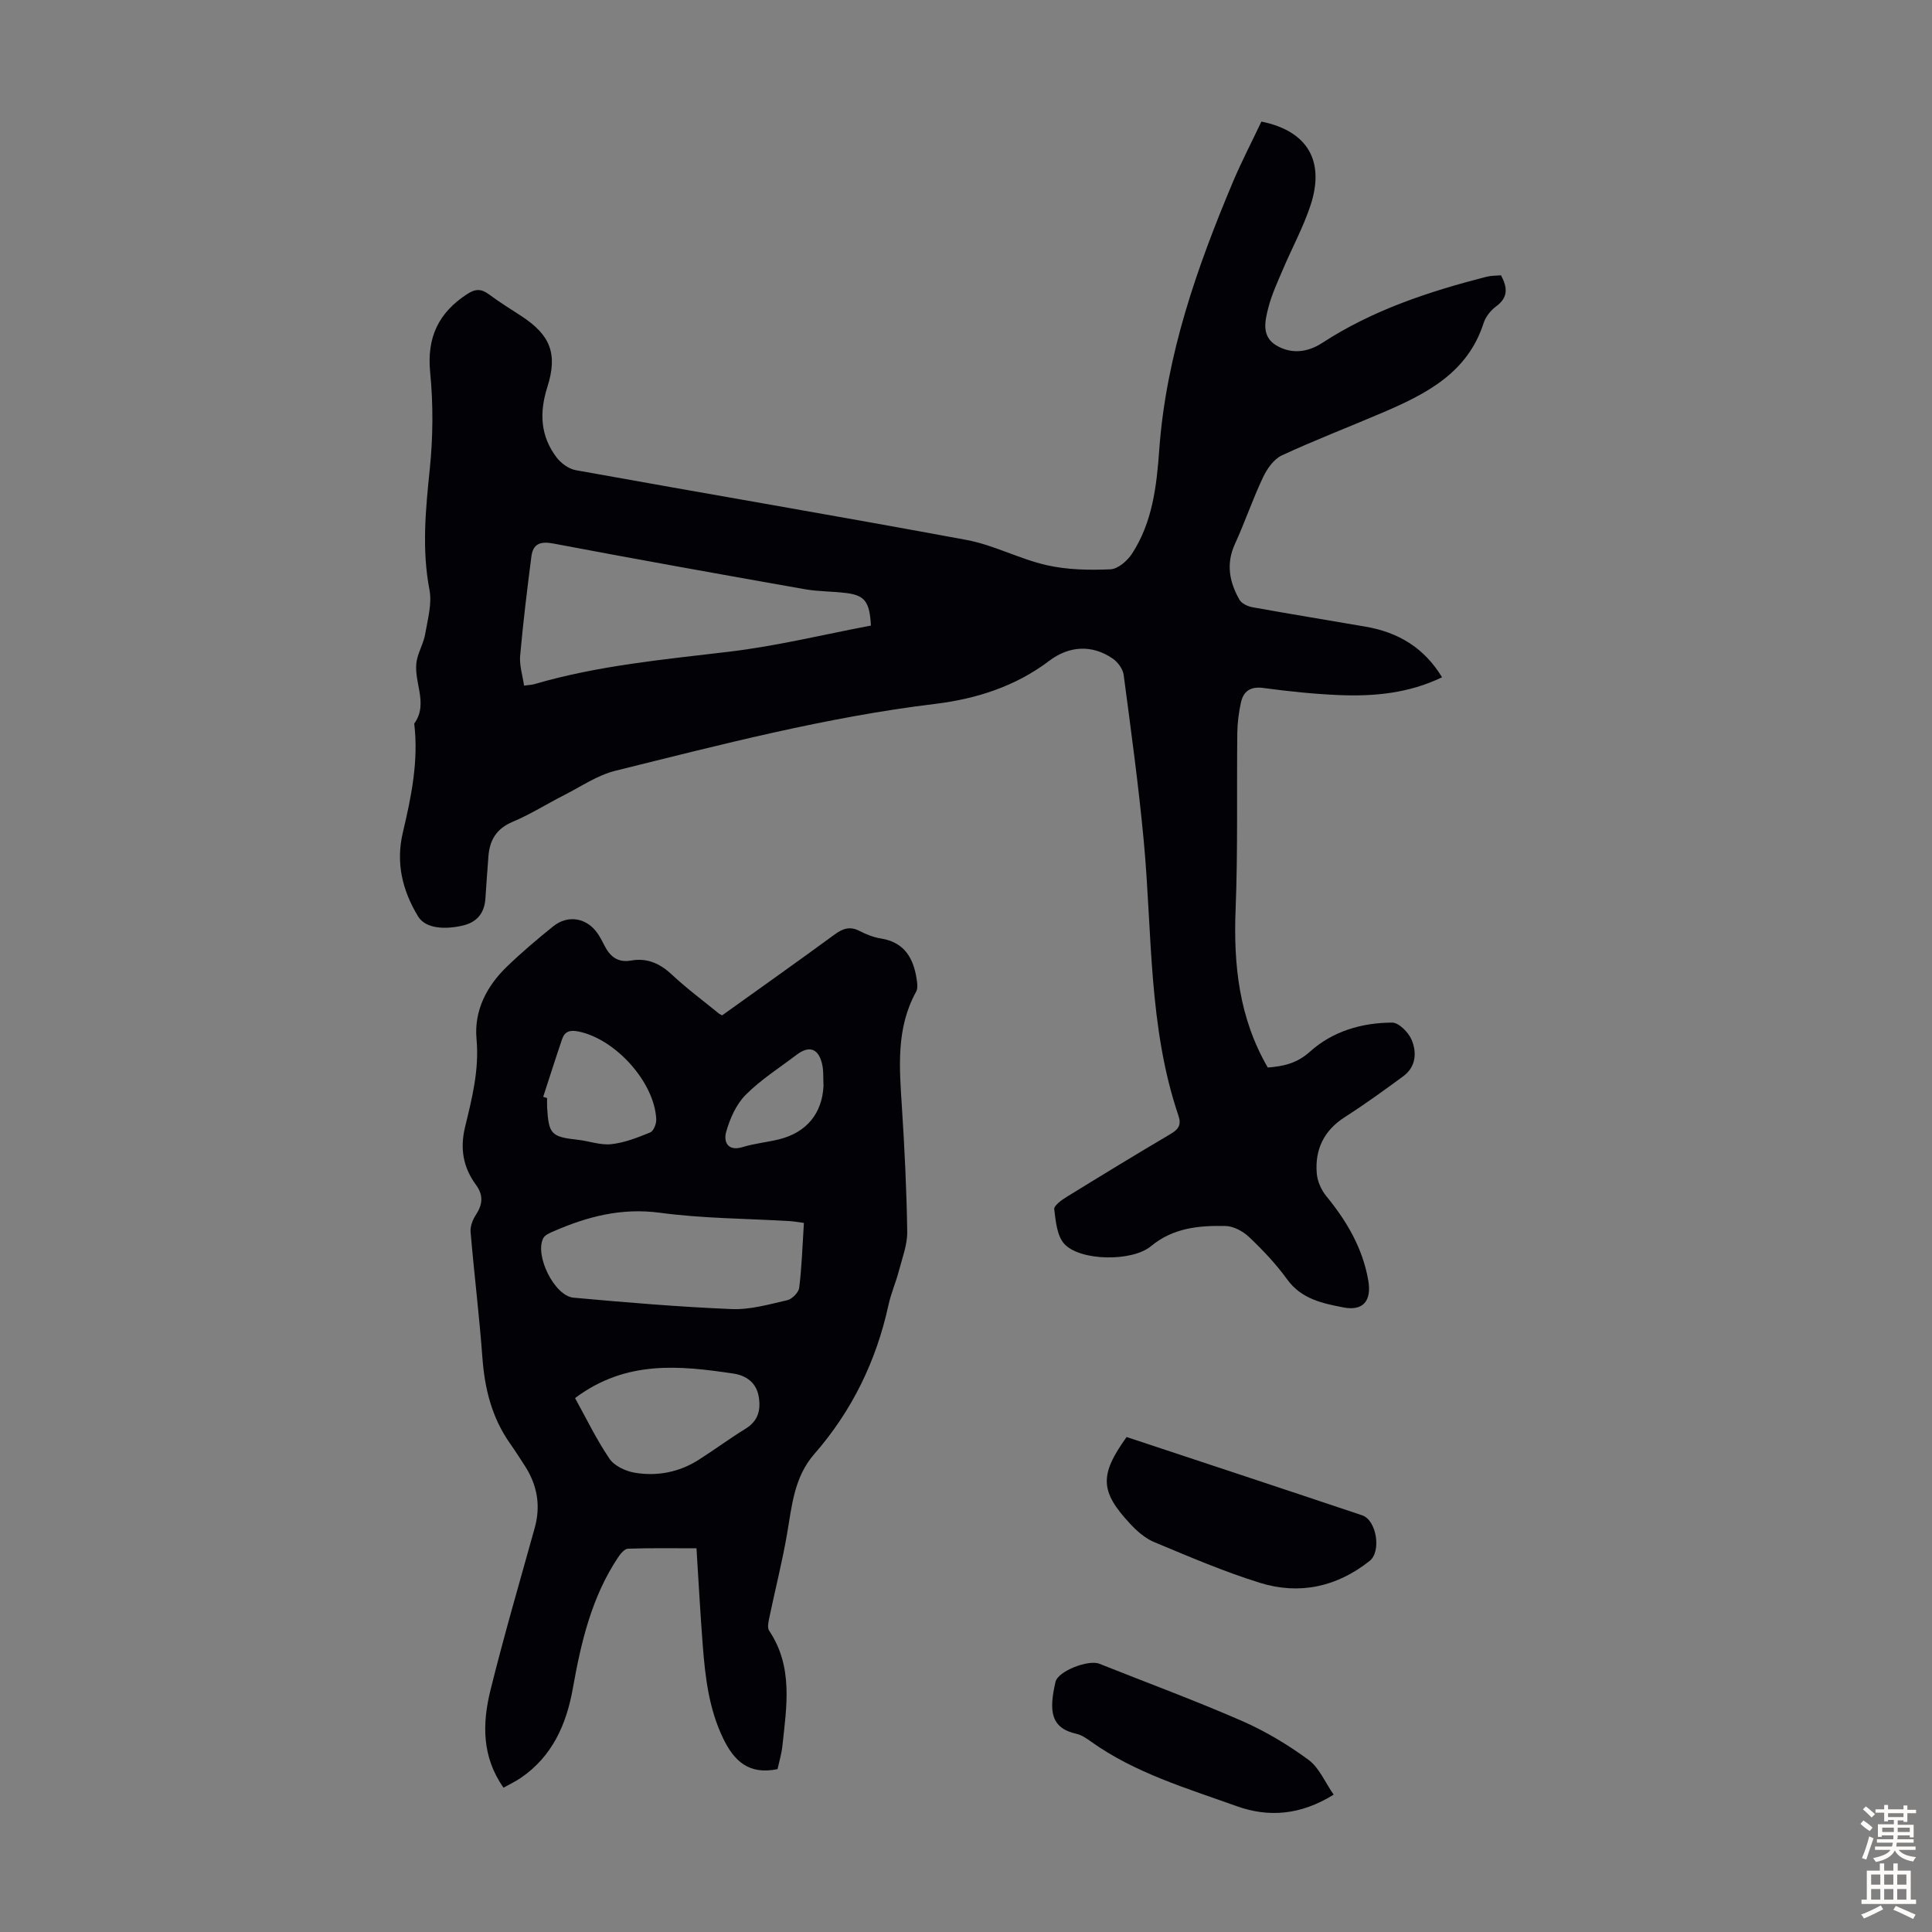
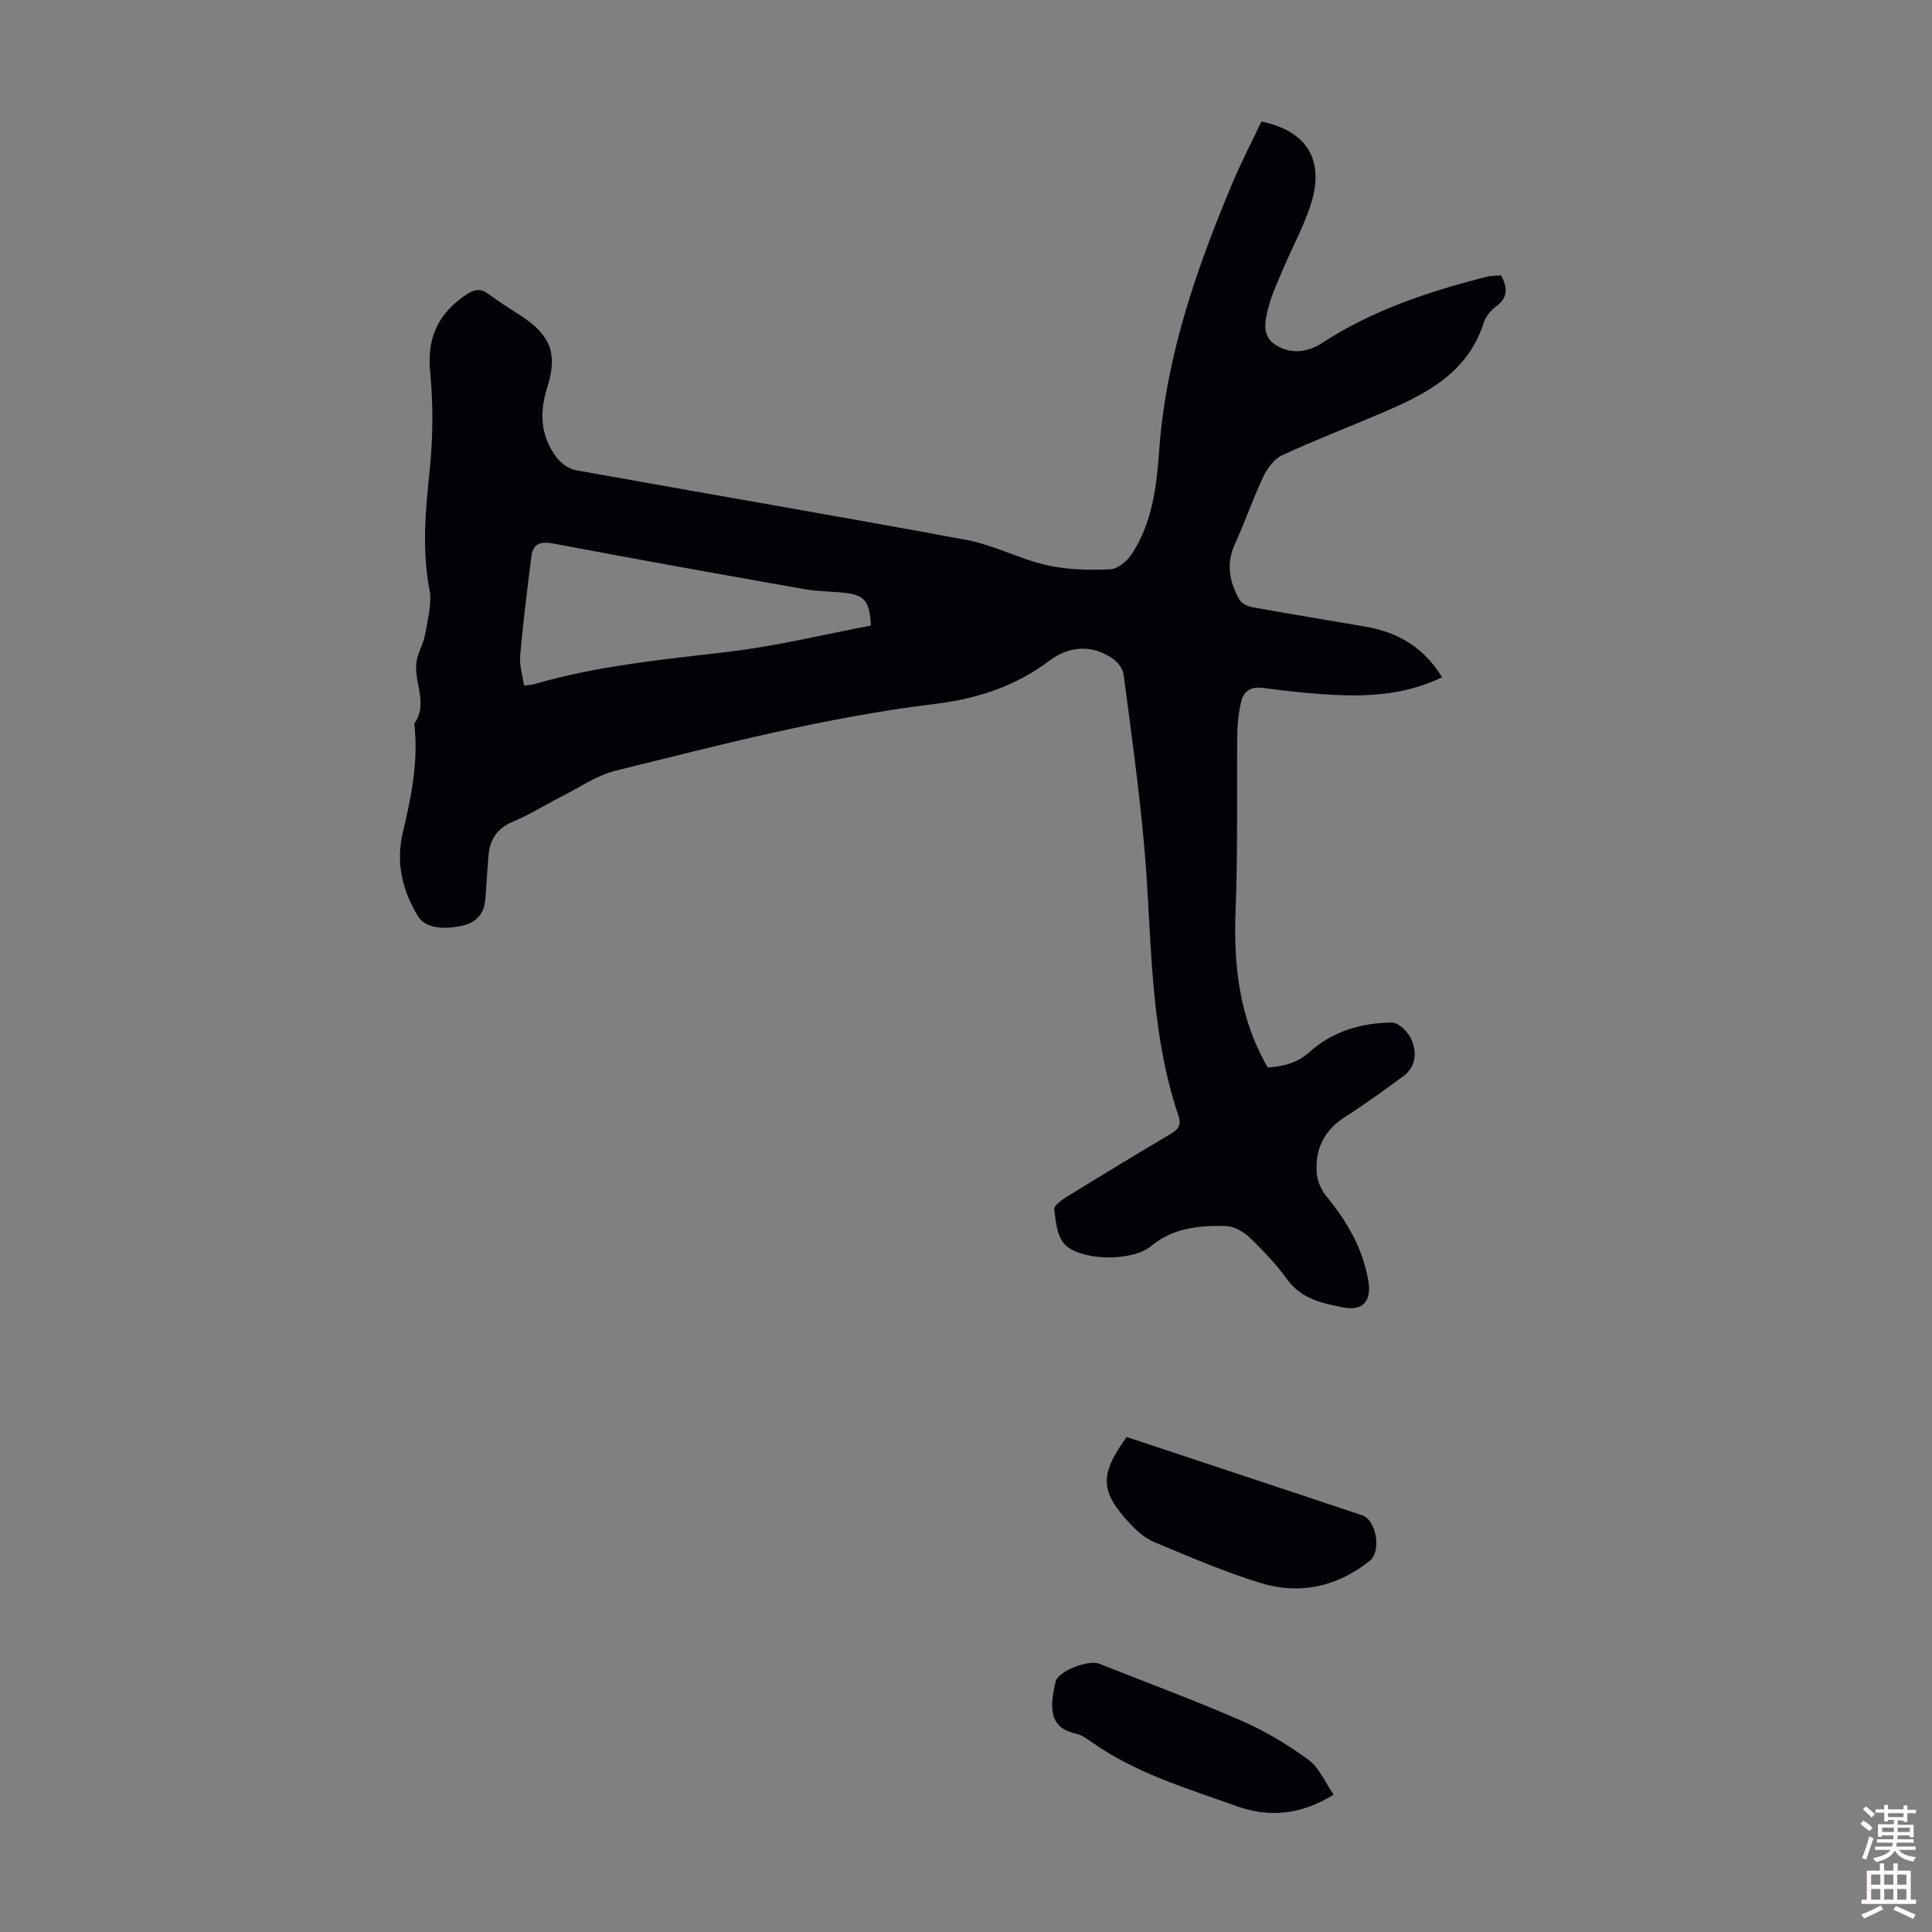
<svg xmlns="http://www.w3.org/2000/svg" enable-background="new 0 0 400 400" viewBox="0 0 400 400">
  <rect x="0" y="0" width="400" height="400" fill="#808080" stroke="none" />
  <g fill="#010106">
    <path d="m261.16 25.17c9.55 1.94 13.23 8.15 10.14 17.43-1.51 4.53-3.83 8.79-5.7 13.21-1.09 2.56-2.29 5.13-2.98 7.81-.72 2.77-1.52 6.02 1.62 7.89 3.12 1.86 6.48 1.46 9.51-.51 10.45-6.81 22.09-10.64 34.05-13.71.95-.24 1.97-.2 2.97-.29 1.34 2.51 1.53 4.57-1.01 6.43-1.12.82-2.17 2.14-2.59 3.44-3.3 10.31-11.84 14.66-20.81 18.51-6.98 2.99-14.08 5.71-20.96 8.9-1.66.77-3.07 2.77-3.9 4.53-2.14 4.52-3.75 9.29-5.83 13.84-1.88 4.1-1.12 7.88.94 11.51.45.79 1.71 1.38 2.69 1.56 7.81 1.41 15.64 2.68 23.46 4.03 6.73 1.16 12.11 4.37 15.8 10.47-6.85 3.31-14.03 3.99-21.3 3.69-5.24-.22-10.48-.77-15.68-1.47-2.68-.36-4.13.64-4.66 3.02-.45 2.04-.72 4.16-.75 6.26-.14 12.18.13 24.36-.35 36.52-.46 11.52.71 22.53 6.66 32.78 3.23-.25 6.04-.86 8.73-3.28 4.71-4.24 10.74-6 17.02-6.02 1.39 0 3.38 2.02 4.03 3.56 1.12 2.65.9 5.61-1.75 7.56-3.96 2.91-7.95 5.8-12.09 8.45-4.33 2.78-6.2 6.7-5.8 11.63.13 1.63.92 3.44 1.96 4.71 4.26 5.19 7.56 10.8 8.71 17.5.71 4.18-1.05 6.35-5.15 5.56-4.31-.84-8.71-1.73-11.65-5.81-2.28-3.16-5.01-6.04-7.84-8.73-1.26-1.2-3.23-2.29-4.91-2.32-5.48-.12-10.84.36-15.44 4.18-3.92 3.25-14.68 3.09-17.94-.47-1.53-1.67-1.79-4.71-2.09-7.19-.09-.75 1.54-1.91 2.58-2.55 7.14-4.4 14.3-8.77 21.52-13.03 1.6-.94 2.26-1.87 1.63-3.74-6.26-18.42-5.42-37.73-7.18-56.73-1.07-11.56-2.66-23.08-4.18-34.59-.16-1.22-1.22-2.65-2.28-3.37-4.33-2.96-9.06-2.61-13.15.49-6.97 5.28-15.08 7.87-23.58 8.9-22.49 2.72-44.34 8.43-66.24 13.85-3.7.92-7.07 3.25-10.55 5.02-3.59 1.82-7.02 4-10.71 5.55-3.36 1.42-4.76 3.79-5.01 7.17-.21 2.9-.44 5.79-.62 8.69-.2 3.08-1.77 4.96-4.79 5.64-3.48.79-7.57.69-9.16-1.93-3.3-5.46-4.61-11.15-3.15-17.34 1.76-7.43 3.29-14.86 2.36-22.56 3.14-4.33-.45-8.96.59-13.36.41-1.77 1.38-3.42 1.68-5.19.51-3.03 1.44-6.25.89-9.14-1.61-8.4-.8-16.64.06-25.01.68-6.62.73-13.42.08-20.04-.71-7.25 1.74-12.34 7.67-16.2 1.68-1.1 2.91-1.12 4.48.05 2.15 1.6 4.44 3.01 6.69 4.48 6.01 3.91 7.63 7.79 5.42 14.73-1.69 5.31-1.44 10.18 1.95 14.61.92 1.2 2.51 2.34 3.95 2.6 26.95 4.86 53.96 9.44 80.89 14.44 5.65 1.05 10.95 3.94 16.58 5.22 4.26.97 8.82 1.05 13.21.86 1.56-.07 3.52-1.76 4.48-3.25 4.23-6.49 5.09-13.99 5.63-21.49 1.41-19.57 7.8-37.77 15.33-55.64 1.79-4.2 3.9-8.26 5.82-12.32zm-152.66 116.78c1.1-.15 1.66-.16 2.19-.32 13.15-3.85 26.71-5.08 40.25-6.7 9.91-1.18 19.68-3.58 29.37-5.41-.24-4.94-1.3-6.25-5.02-6.73-2.88-.37-5.82-.3-8.67-.8-17.37-3.07-34.74-6.18-52.07-9.46-2.68-.51-4.19.05-4.53 2.67-.88 6.84-1.72 13.69-2.33 20.56-.18 2 .51 4.08.81 6.19z" />
-     <path d="m149.51 210.22c7.84-5.62 15.6-11.11 23.26-16.72 1.7-1.25 3.18-1.79 5.18-.76 1.38.71 2.89 1.32 4.41 1.56 4.89.77 6.77 4.06 7.43 8.45.13.84.27 1.89-.11 2.56-4.2 7.6-3.47 15.74-2.95 23.92.55 8.58.98 17.18 1.1 25.78.04 2.7-1.03 5.44-1.73 8.12-.62 2.38-1.63 4.66-2.15 7.05-2.52 11.58-7.55 21.92-15.34 30.84-4.19 4.79-4.65 10.68-5.65 16.52-1 5.8-2.46 11.52-3.66 17.28-.19.91-.49 2.15-.06 2.79 5.01 7.47 3.62 15.65 2.76 23.76-.18 1.74-.7 3.44-1.02 4.91-5.96 1.23-9.01-1.7-11.27-6.39-2.94-6.1-3.7-12.62-4.21-19.2-.51-6.57-.86-13.16-1.3-20.13-4.86 0-9.53-.08-14.19.08-.72.03-1.56 1.06-2.06 1.82-5.45 8.2-7.65 17.53-9.34 27.05-1.33 7.5-4.25 14.13-10.81 18.6-1.09.74-2.3 1.31-3.55 2.01-4.52-6.4-4.4-13.32-2.71-20.16 2.79-11.28 6.06-22.44 9.17-33.63 1.28-4.61.52-8.85-2.03-12.82-1.03-1.6-2.06-3.2-3.15-4.75-3.7-5.3-5.18-11.24-5.65-17.63-.64-8.7-1.71-17.37-2.45-26.06-.1-1.17.45-2.57 1.12-3.59 1.4-2.14 1.55-4.05 0-6.16-2.67-3.63-3.35-7.54-2.25-12.04 1.44-5.93 2.94-11.83 2.36-18.15-.54-5.85 2.08-10.94 6.29-15 3.05-2.95 6.3-5.7 9.61-8.36 3.08-2.47 7.01-1.72 9.21 1.55.5.74.92 1.54 1.32 2.34 1.14 2.31 2.75 3.71 5.56 3.21 3.32-.59 5.97.59 8.44 2.9 3.1 2.9 6.53 5.44 9.82 8.13.09.06.2.1.6.32zm16.93 42.97c-1.28-.16-2.15-.33-3.02-.38-8.93-.53-17.93-.53-26.77-1.72-7.94-1.07-15.01.77-22.04 3.84-.78.34-1.77.74-2.12 1.4-1.86 3.51 2.28 11.98 6.25 12.34 10.9.99 21.82 1.91 32.75 2.36 3.81.16 7.72-.97 11.51-1.84 1-.23 2.35-1.6 2.47-2.58.53-4.31.67-8.67.97-13.42zm-47.38 36.27c2.3 4.16 4.42 8.57 7.14 12.57 1.02 1.5 3.37 2.58 5.27 2.89 4.62.76 9.13-.11 13.15-2.66 3.29-2.09 6.43-4.42 9.74-6.46 2.58-1.59 3.18-3.8 2.74-6.56-.48-3.02-2.65-4.47-5.27-4.86-11.12-1.65-22.23-2.83-32.77 5.08zm-6.6-62.37c.27.08.54.16.81.25 0 .67-.03 1.34.01 2.01.32 5.49.88 6.03 6.36 6.63 2.33.26 4.69 1.16 6.94.91 2.75-.31 5.46-1.37 8.05-2.44.69-.29 1.29-1.8 1.24-2.72-.37-7.71-8.46-16.62-16.1-18.17-1.79-.36-2.85-.02-3.4 1.6-1.35 3.96-2.61 7.95-3.91 11.93zm58.04-2.26c-.09-1.56.05-3.17-.32-4.66-.79-3.16-2.7-3.74-5.29-1.76-3.56 2.71-7.41 5.14-10.53 8.29-1.96 1.98-3.25 4.92-4.02 7.67-.54 1.91.23 4.09 3.41 3.12 2.45-.75 5.04-.99 7.53-1.6 5.72-1.42 8.93-5.36 9.22-11.06z" />
    <path d="m233.25 297.52c16.34 5.42 32.57 10.77 48.77 16.21 2.99 1 4.01 7.48 1.56 9.43-6.79 5.4-14.55 7.09-22.74 4.54-7.44-2.31-14.64-5.41-21.84-8.41-1.88-.78-3.59-2.27-5-3.79-6.27-6.72-6.4-10.11-.75-17.98z" />
    <path d="m276.12 371.56c-6.9 4.29-13.53 4.73-20.07 2.39-10.37-3.72-21.06-6.86-30.21-13.4-.9-.64-1.9-1.34-2.94-1.57-5.49-1.21-5.72-4.88-4.37-10.76.52-2.25 6.82-4.66 9.07-3.76 9.85 3.92 19.81 7.6 29.53 11.84 4.85 2.12 9.51 4.92 13.78 8.05 2.22 1.64 3.43 4.66 5.21 7.21z" />
  </g>
  <path d="m385.2 377.6.6-.7c.6.4 1.3.9 1.9 1.5l-.6.7c-.8-.5-1.4-1-1.9-1.5zm.3 7.1c.6-1.4 1.1-2.9 1.5-4.5.3.1.6.3.9.4-.5 1.4-1 2.9-1.5 4.4zm.2-10.1.6-.6c.7.5 1.3 1.1 1.9 1.6l-.7.7c-.6-.6-1.2-1.2-1.8-1.7zm8.4-.8h.8v.9h1.8v.7h-1.8v1.8h-.8v-.3h-1.2v.9h3.3v2.6h-.8v-.4h-2.5c0 .3 0 .6-.1.8h3.4v.7h-3.5c0 .3-.1.6-.1.8h4v.7h-3.5c.7.9 1.9 1.3 3.6 1.5-.2.2-.4.5-.6.9-1.9-.3-3.2-1.1-3.8-2.3-.5 1.1-1.8 2-3.9 2.4-.2-.3-.4-.5-.6-.8 1.9-.4 3.1-.9 3.6-1.7h-3.2v-.7h3.5c.1-.2.1-.5.2-.8h-3.3v-.7h3.4c0-.2 0-.5 0-.8h-2.4v.3h-.8v-2.6h3.3v-.9h-1.2v.3h-.8v-1.8h-1.8v-.7h1.8v-.9h.8v.9h3.2zm-4.4 5.5h2.4c0-.3 0-.6 0-.9h-2.4zm1.2-3.1h3.2v-.8h-3.2zm4.4 2.2h-2.4v.9h2.5v-.9z" fill="#fcfbfa" />
  <path d="m389.2 385.8h.9v1.5h1.9v-1.5h.9v1.5h2.7v6h1.1v.9h-11.3v-.9h1.1v-6h2.7zm.2 8.7.5.8c-1.2.6-2.5 1.3-4 1.9-.2-.3-.3-.6-.6-.8 1.6-.6 3-1.3 4.1-1.9zm-2-4.3h1.9v-2.1h-1.9zm0 3.1h1.9v-2.2h-1.9zm2.7-3.1h1.9v-2.1h-1.9zm0 3.1h1.9v-2.2h-1.9zm2.4 1.3c1.4.6 2.7 1.2 4.1 1.8l-.5.9c-1.5-.7-2.8-1.4-4.1-1.9zm2.2-6.5h-1.9v2.1h1.9zm-1.9 5.2h1.9v-2.2h-1.9z" fill="#fcfbfa" />
</svg>